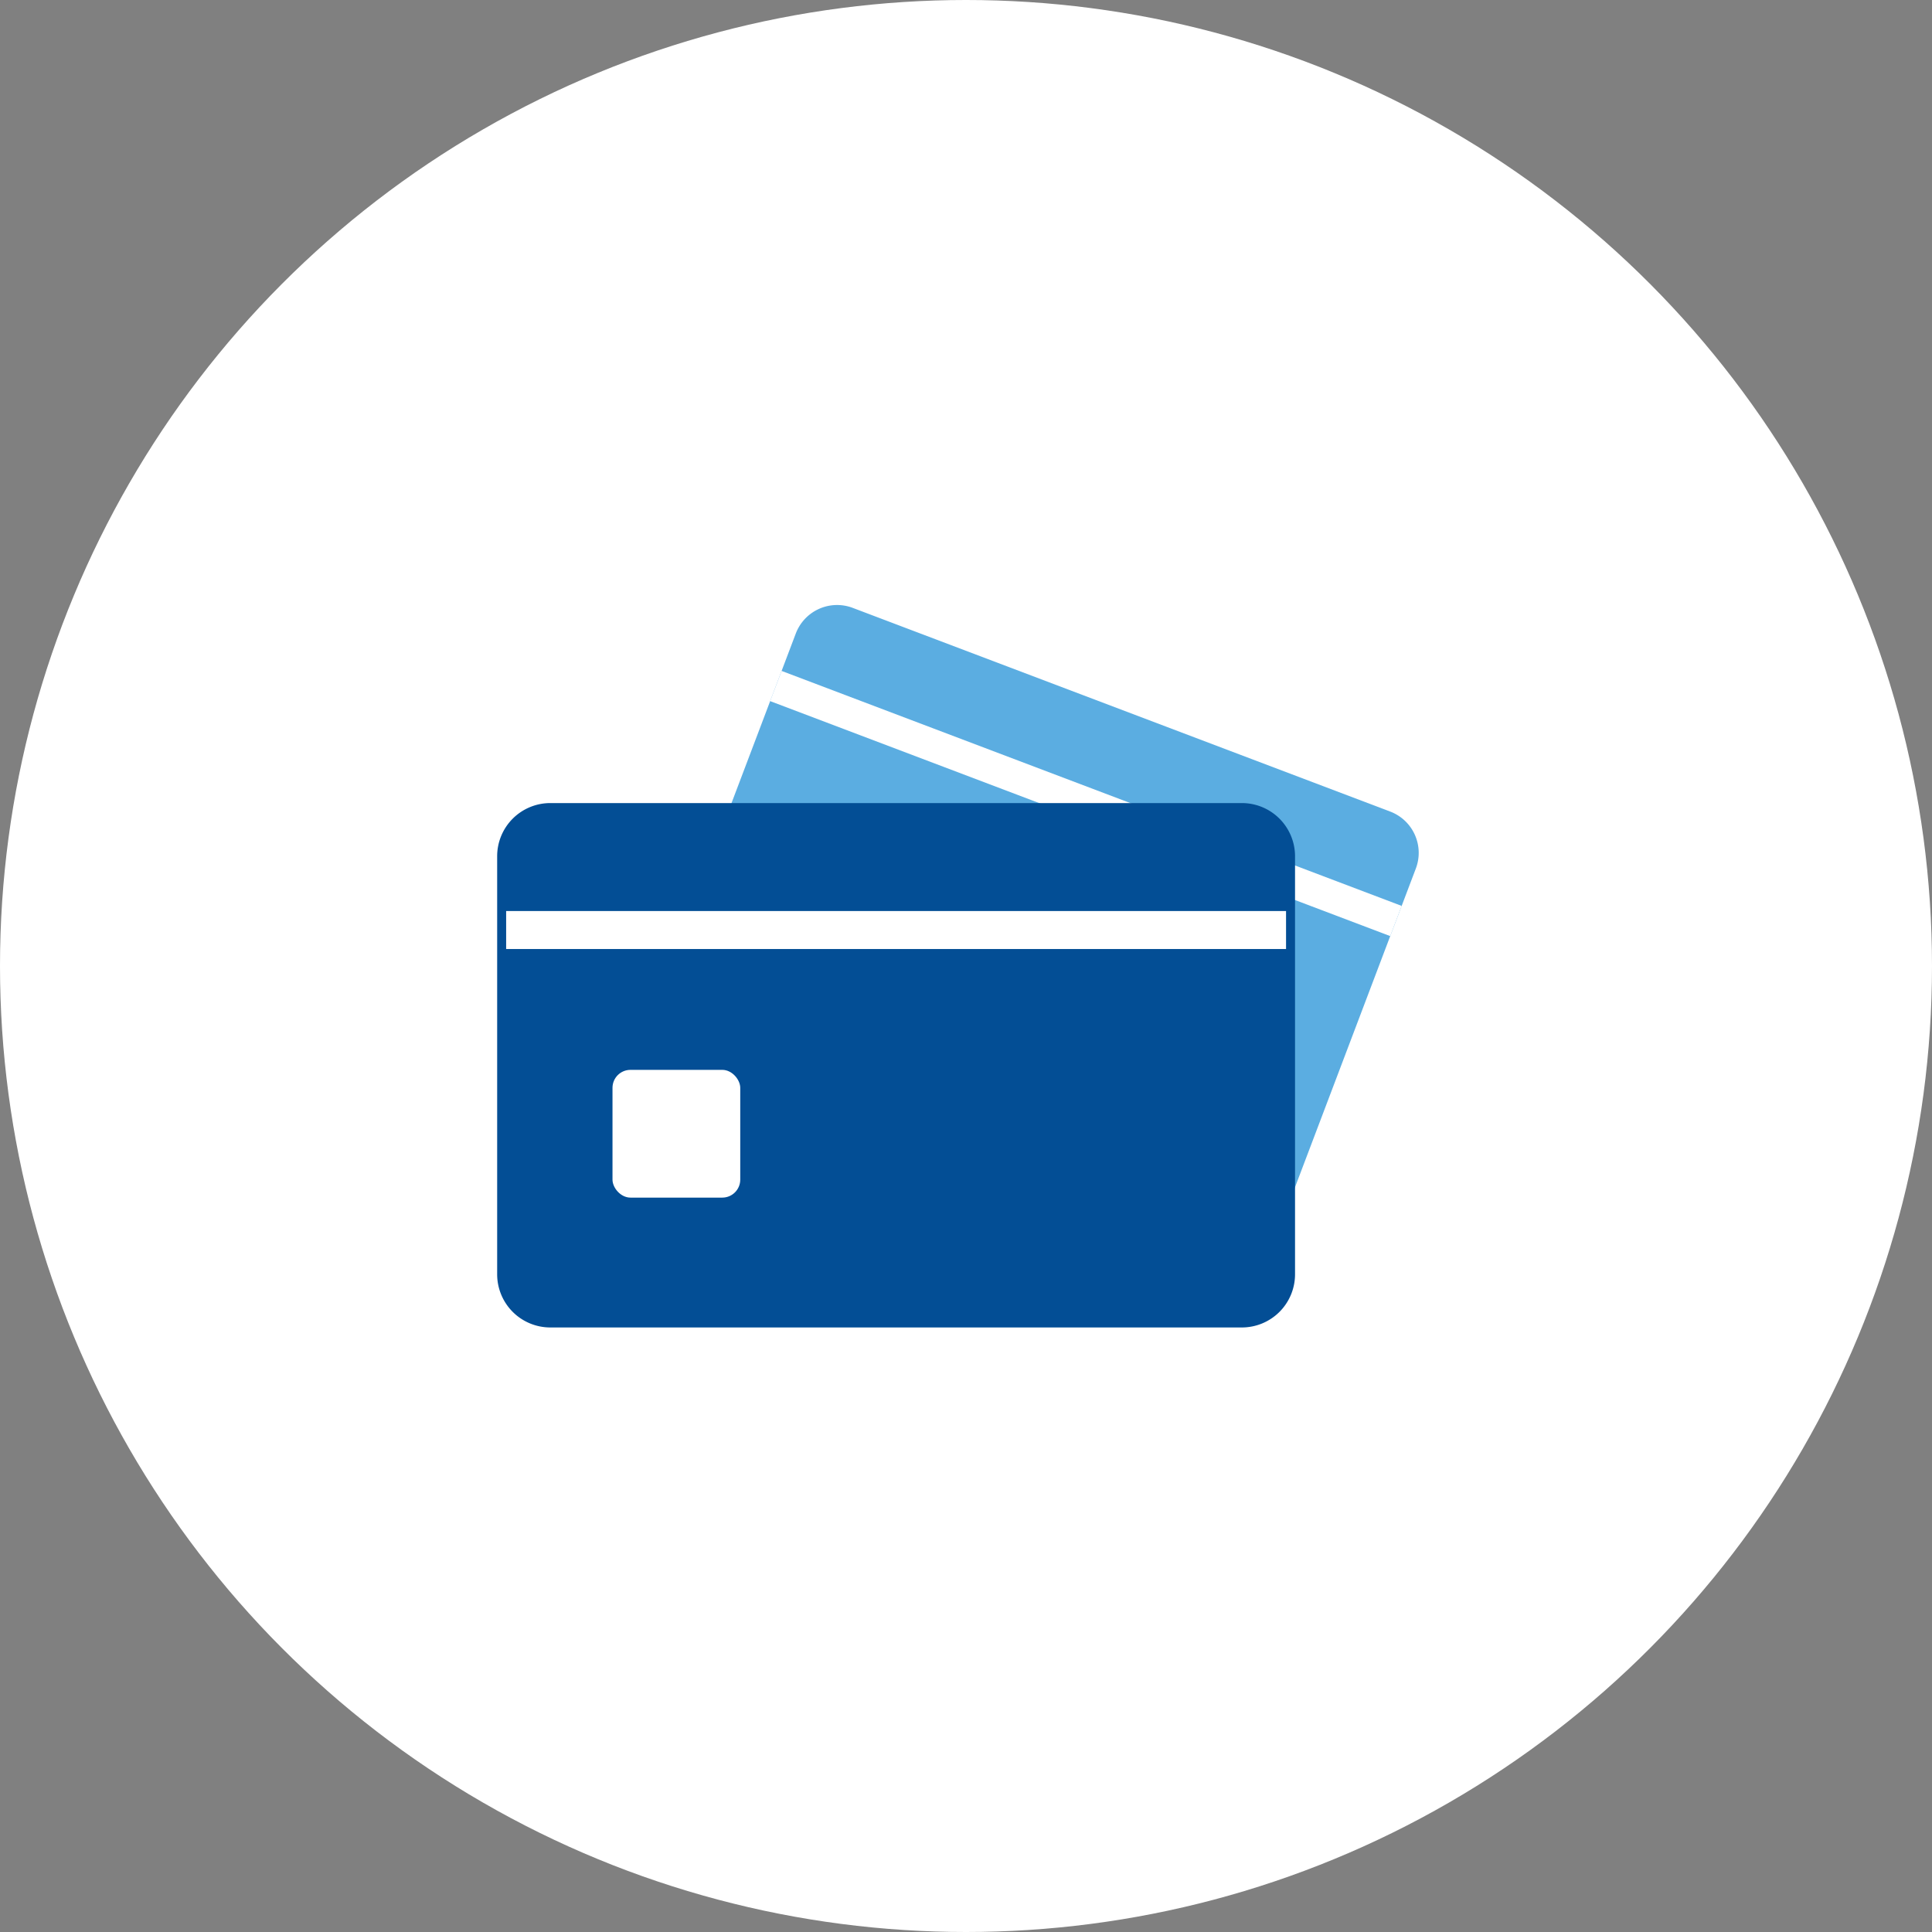
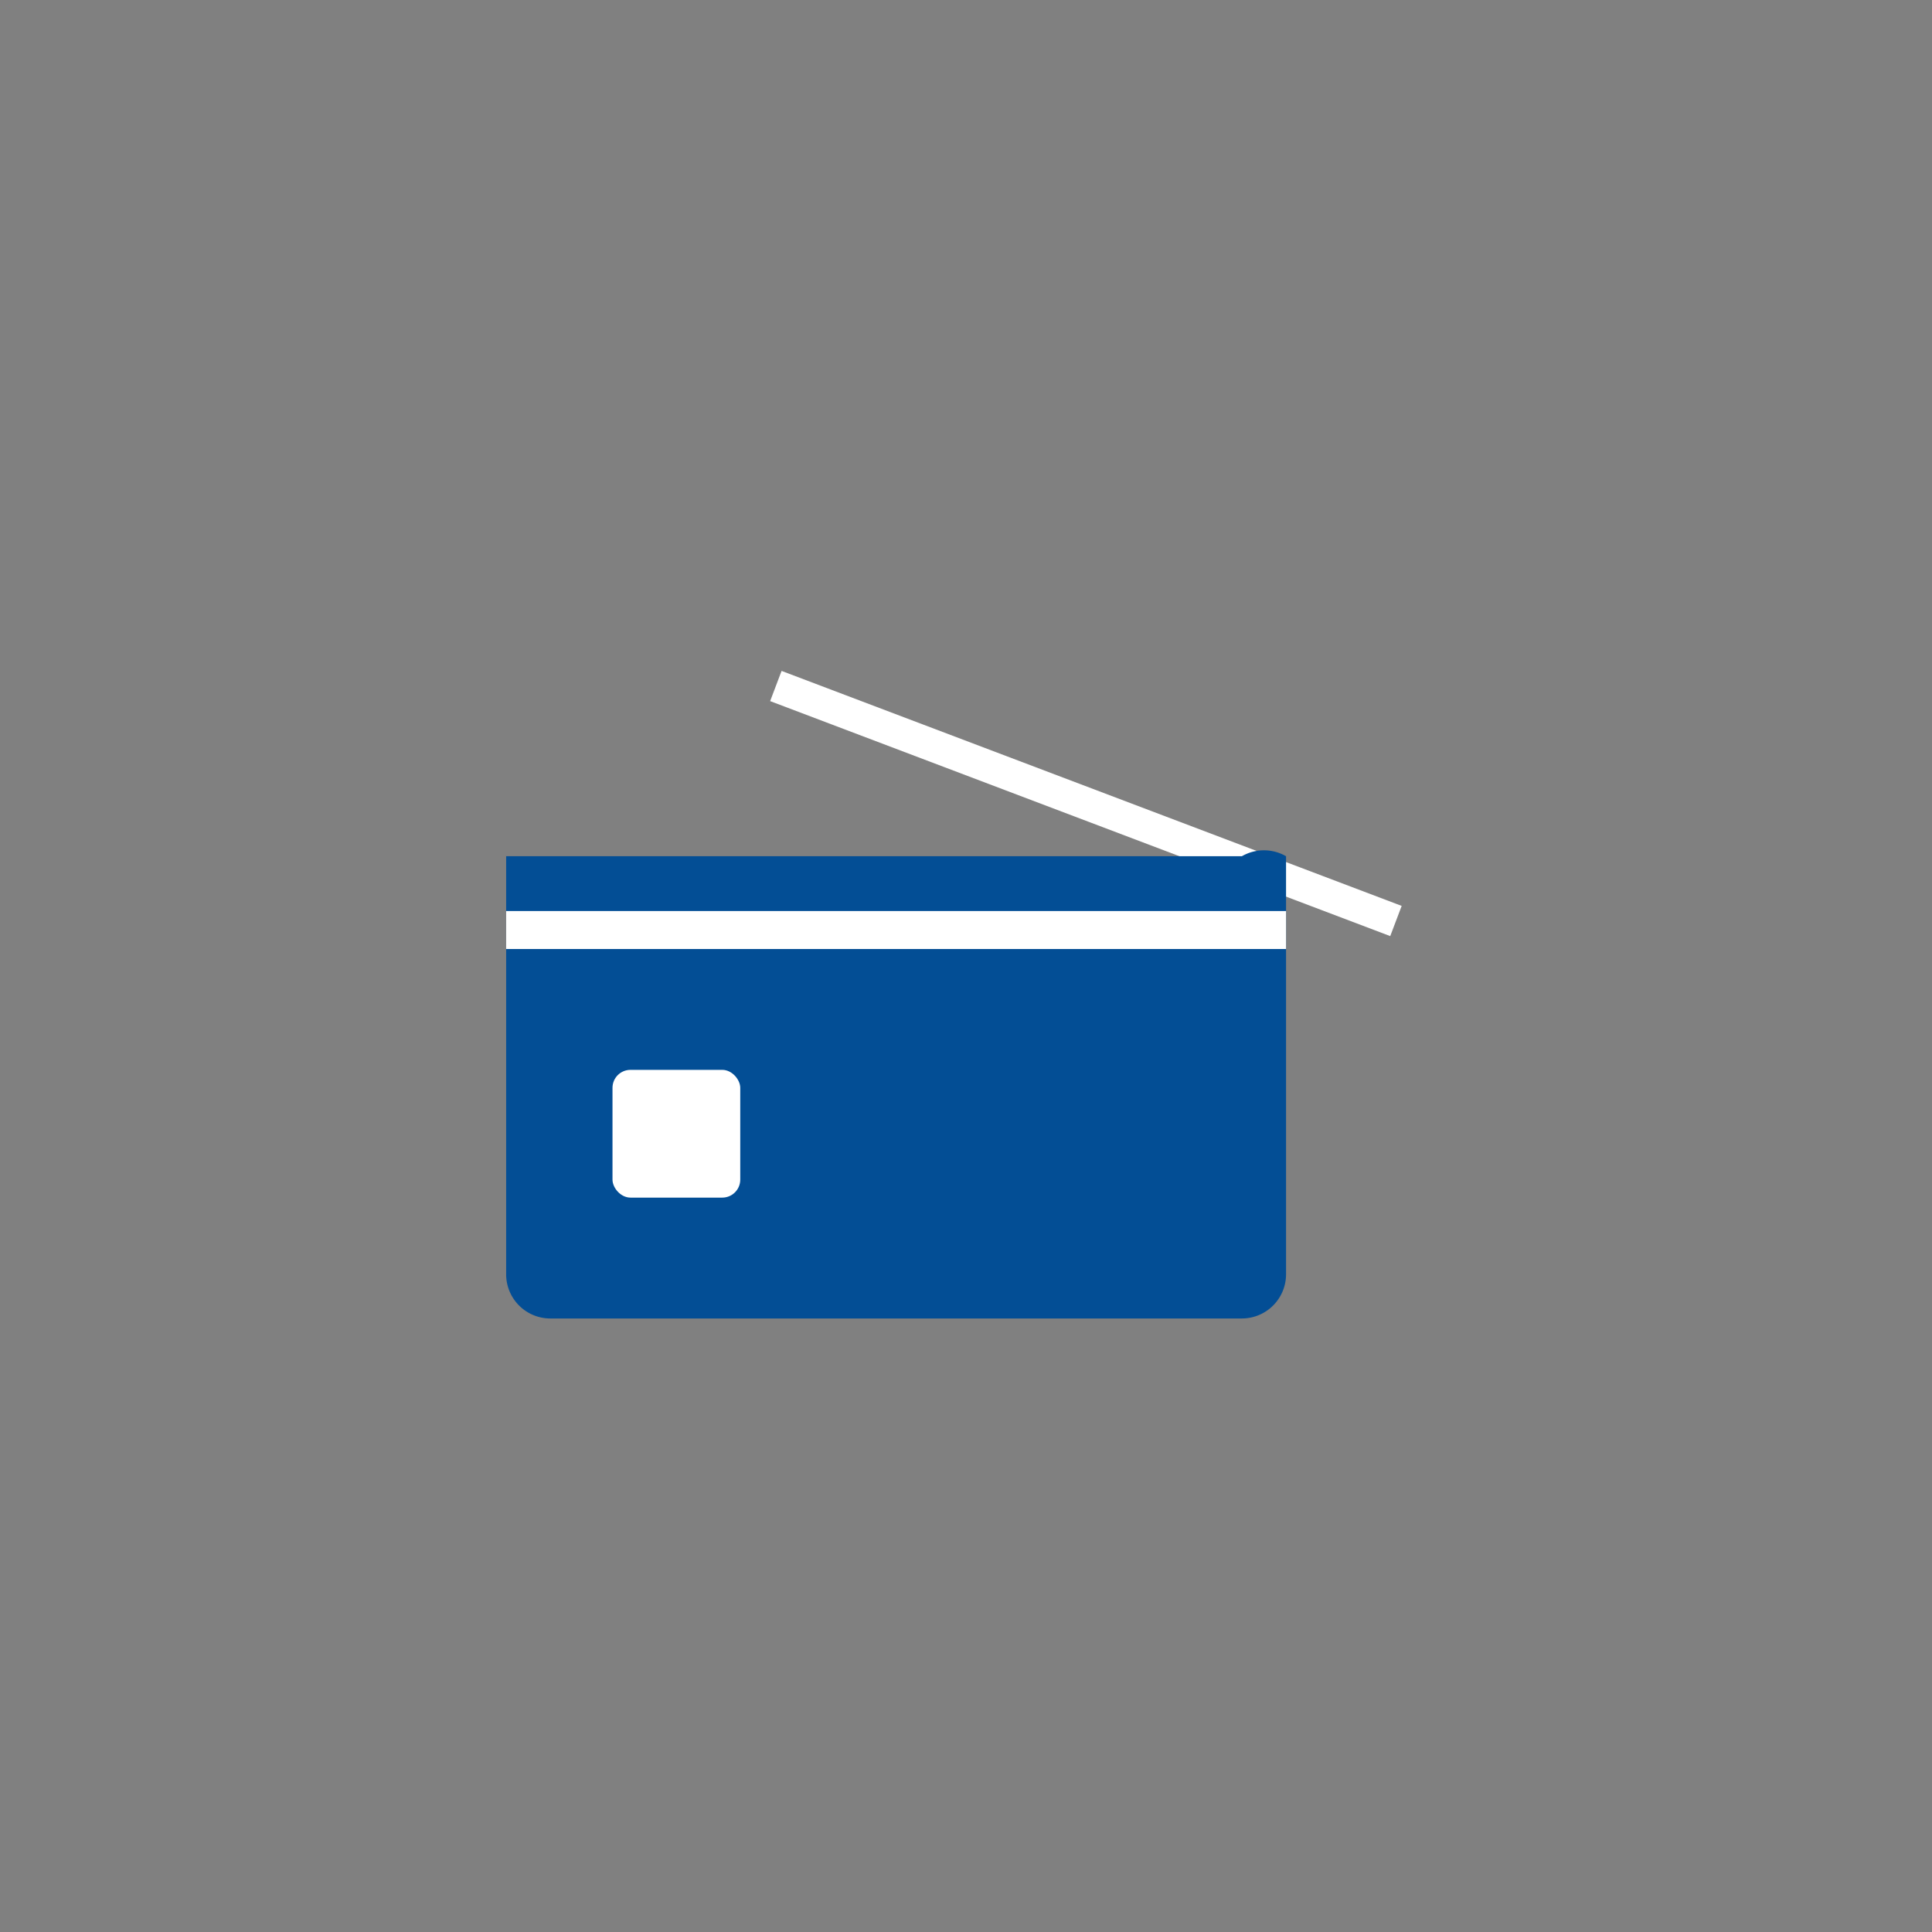
<svg xmlns="http://www.w3.org/2000/svg" width="215" height="215" viewBox="0 0 215 215">
  <rect x="0" y="0" width="215" height="215" fill="#808080" stroke="none" />
  <g id="グループ_2480" data-name="グループ 2480" transform="translate(-9238 -4636.808)">
-     <circle id="楕円形_9" data-name="楕円形 9" cx="107.5" cy="107.5" r="107.5" transform="translate(9238 4636.808)" fill="#fff" />
-     <path id="パス_12971" data-name="パス 12971" d="M120.385,68.795,60.573,46.128a4.916,4.916,0,0,1-2.855-6.339l13.5-35.614A4.916,4.916,0,0,1,77.553,1.32l59.812,22.667a4.915,4.915,0,0,1,2.855,6.338l-13.5,35.614a4.916,4.916,0,0,1-6.339,2.855" transform="translate(9255.34 4703.134)" fill="#5bade1" />
    <path id="パス_12972" data-name="パス 12972" d="M120.385,68.795,60.573,46.128a4.916,4.916,0,0,1-2.855-6.339l13.5-35.614A4.916,4.916,0,0,1,77.553,1.32l59.812,22.667a4.915,4.915,0,0,1,2.855,6.338l-13.5,35.614A4.916,4.916,0,0,1,120.385,68.795Z" transform="translate(9255.34 4703.134)" fill="none" />
    <path id="パス_12975" data-name="パス 12975" d="M0,0H3.594V73.795H0Z" transform="translate(9323.704 4714.83) rotate(-69.245)" fill="#fff" />
-     <rect id="長方形_3837" data-name="長方形 3837" width="12.088" height="12.088" transform="matrix(0.354, -0.935, 0.935, 0.354, 9324.778, 4740.394)" fill="#7e1031" />
-     <path id="パス_12973" data-name="パス 12973" d="M82.874,127.941H5.916A4.916,4.916,0,0,1,1,123.025V76.5a4.916,4.916,0,0,1,4.916-4.916H82.874A4.916,4.916,0,0,1,87.79,76.5v46.524a4.916,4.916,0,0,1-4.916,4.916" transform="translate(9293.326 4655.592)" fill="#034e95" />
-     <path id="パス_12974" data-name="パス 12974" d="M4.916,0H81.874A4.916,4.916,0,0,1,86.79,4.916V51.44a4.916,4.916,0,0,1-4.916,4.916H4.916A4.916,4.916,0,0,1,0,51.44V4.916A4.916,4.916,0,0,1,4.916,0Z" transform="translate(9294.326 4727.177)" fill="none" stroke="#034e95" stroke-width="2" />
+     <path id="パス_12973" data-name="パス 12973" d="M82.874,127.941H5.916A4.916,4.916,0,0,1,1,123.025V76.5H82.874A4.916,4.916,0,0,1,87.79,76.5v46.524a4.916,4.916,0,0,1-4.916,4.916" transform="translate(9293.326 4655.592)" fill="#034e95" />
    <path id="パス_13956" data-name="パス 13956" d="M0,0H86.79V4.227H0Z" transform="translate(9294.326 4738.191)" fill="#fff" />
    <rect id="長方形_3840" data-name="長方形 3840" width="14.217" height="14.217" rx="2" transform="translate(9306.161 4755.866)" fill="#fff" />
-     <rect id="長方形_3841" data-name="長方形 3841" width="102.207" height="80.051" transform="translate(9294 4703.808)" fill="none" />
  </g>
</svg>